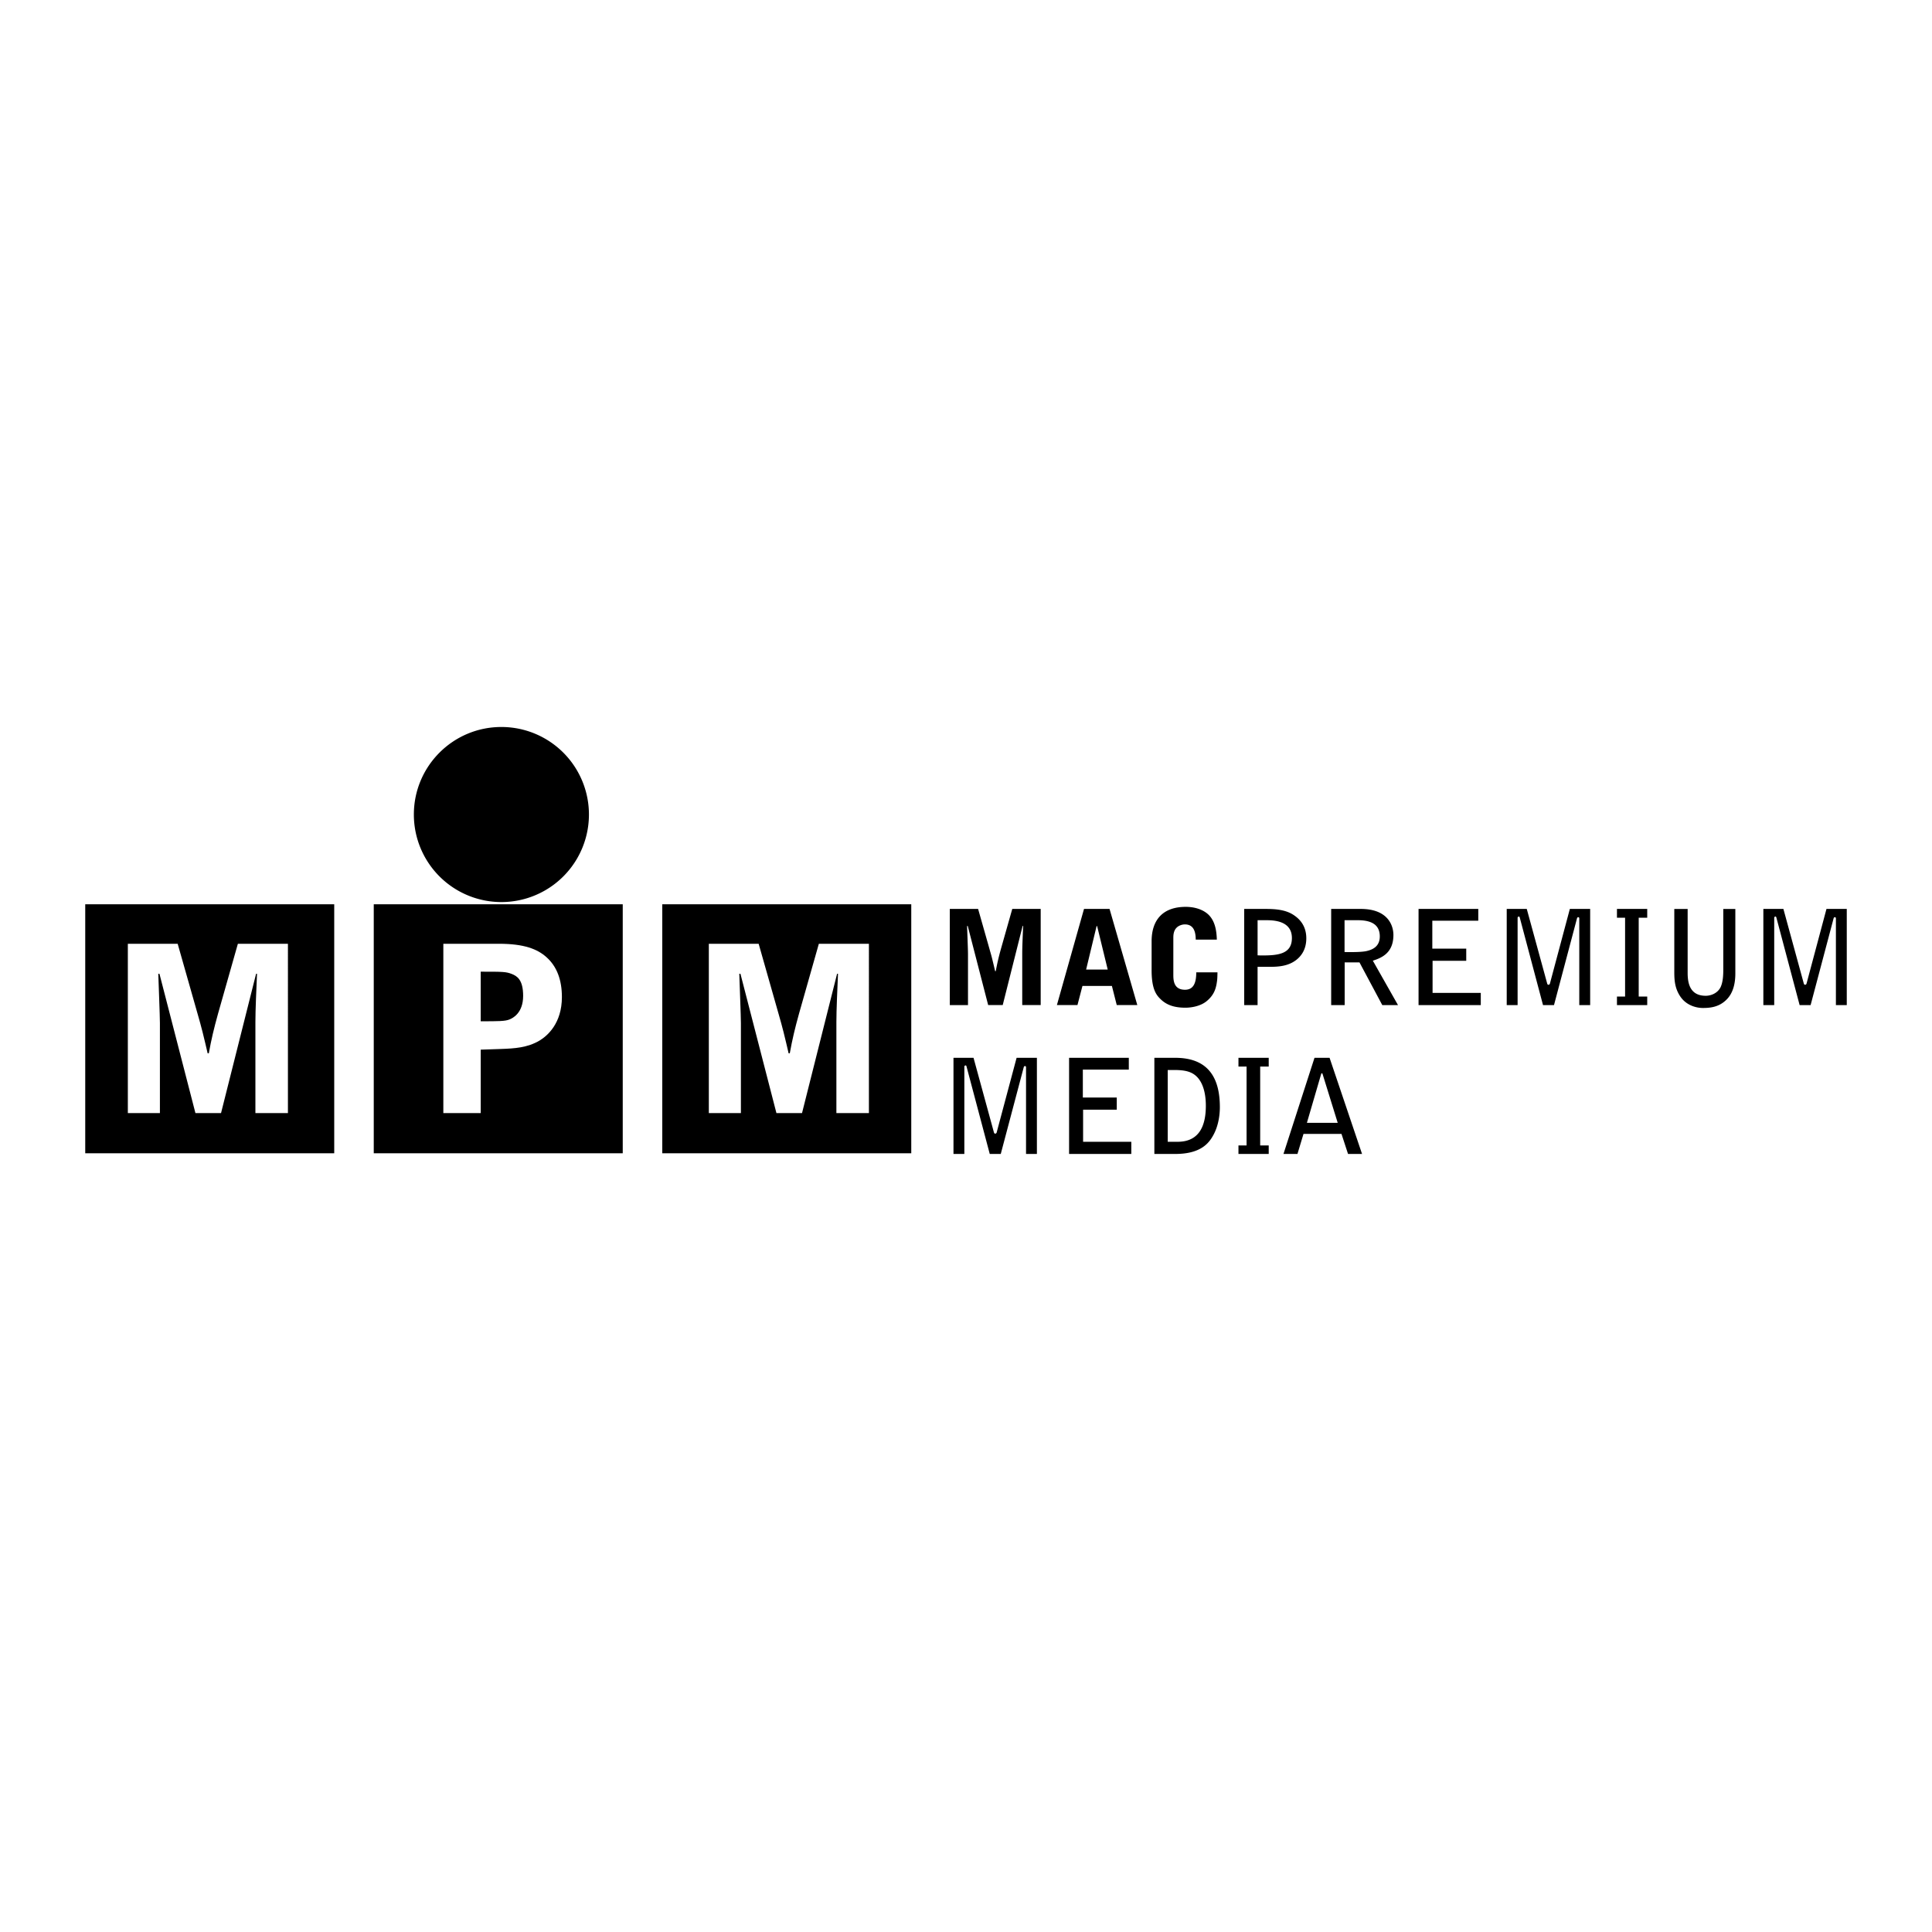
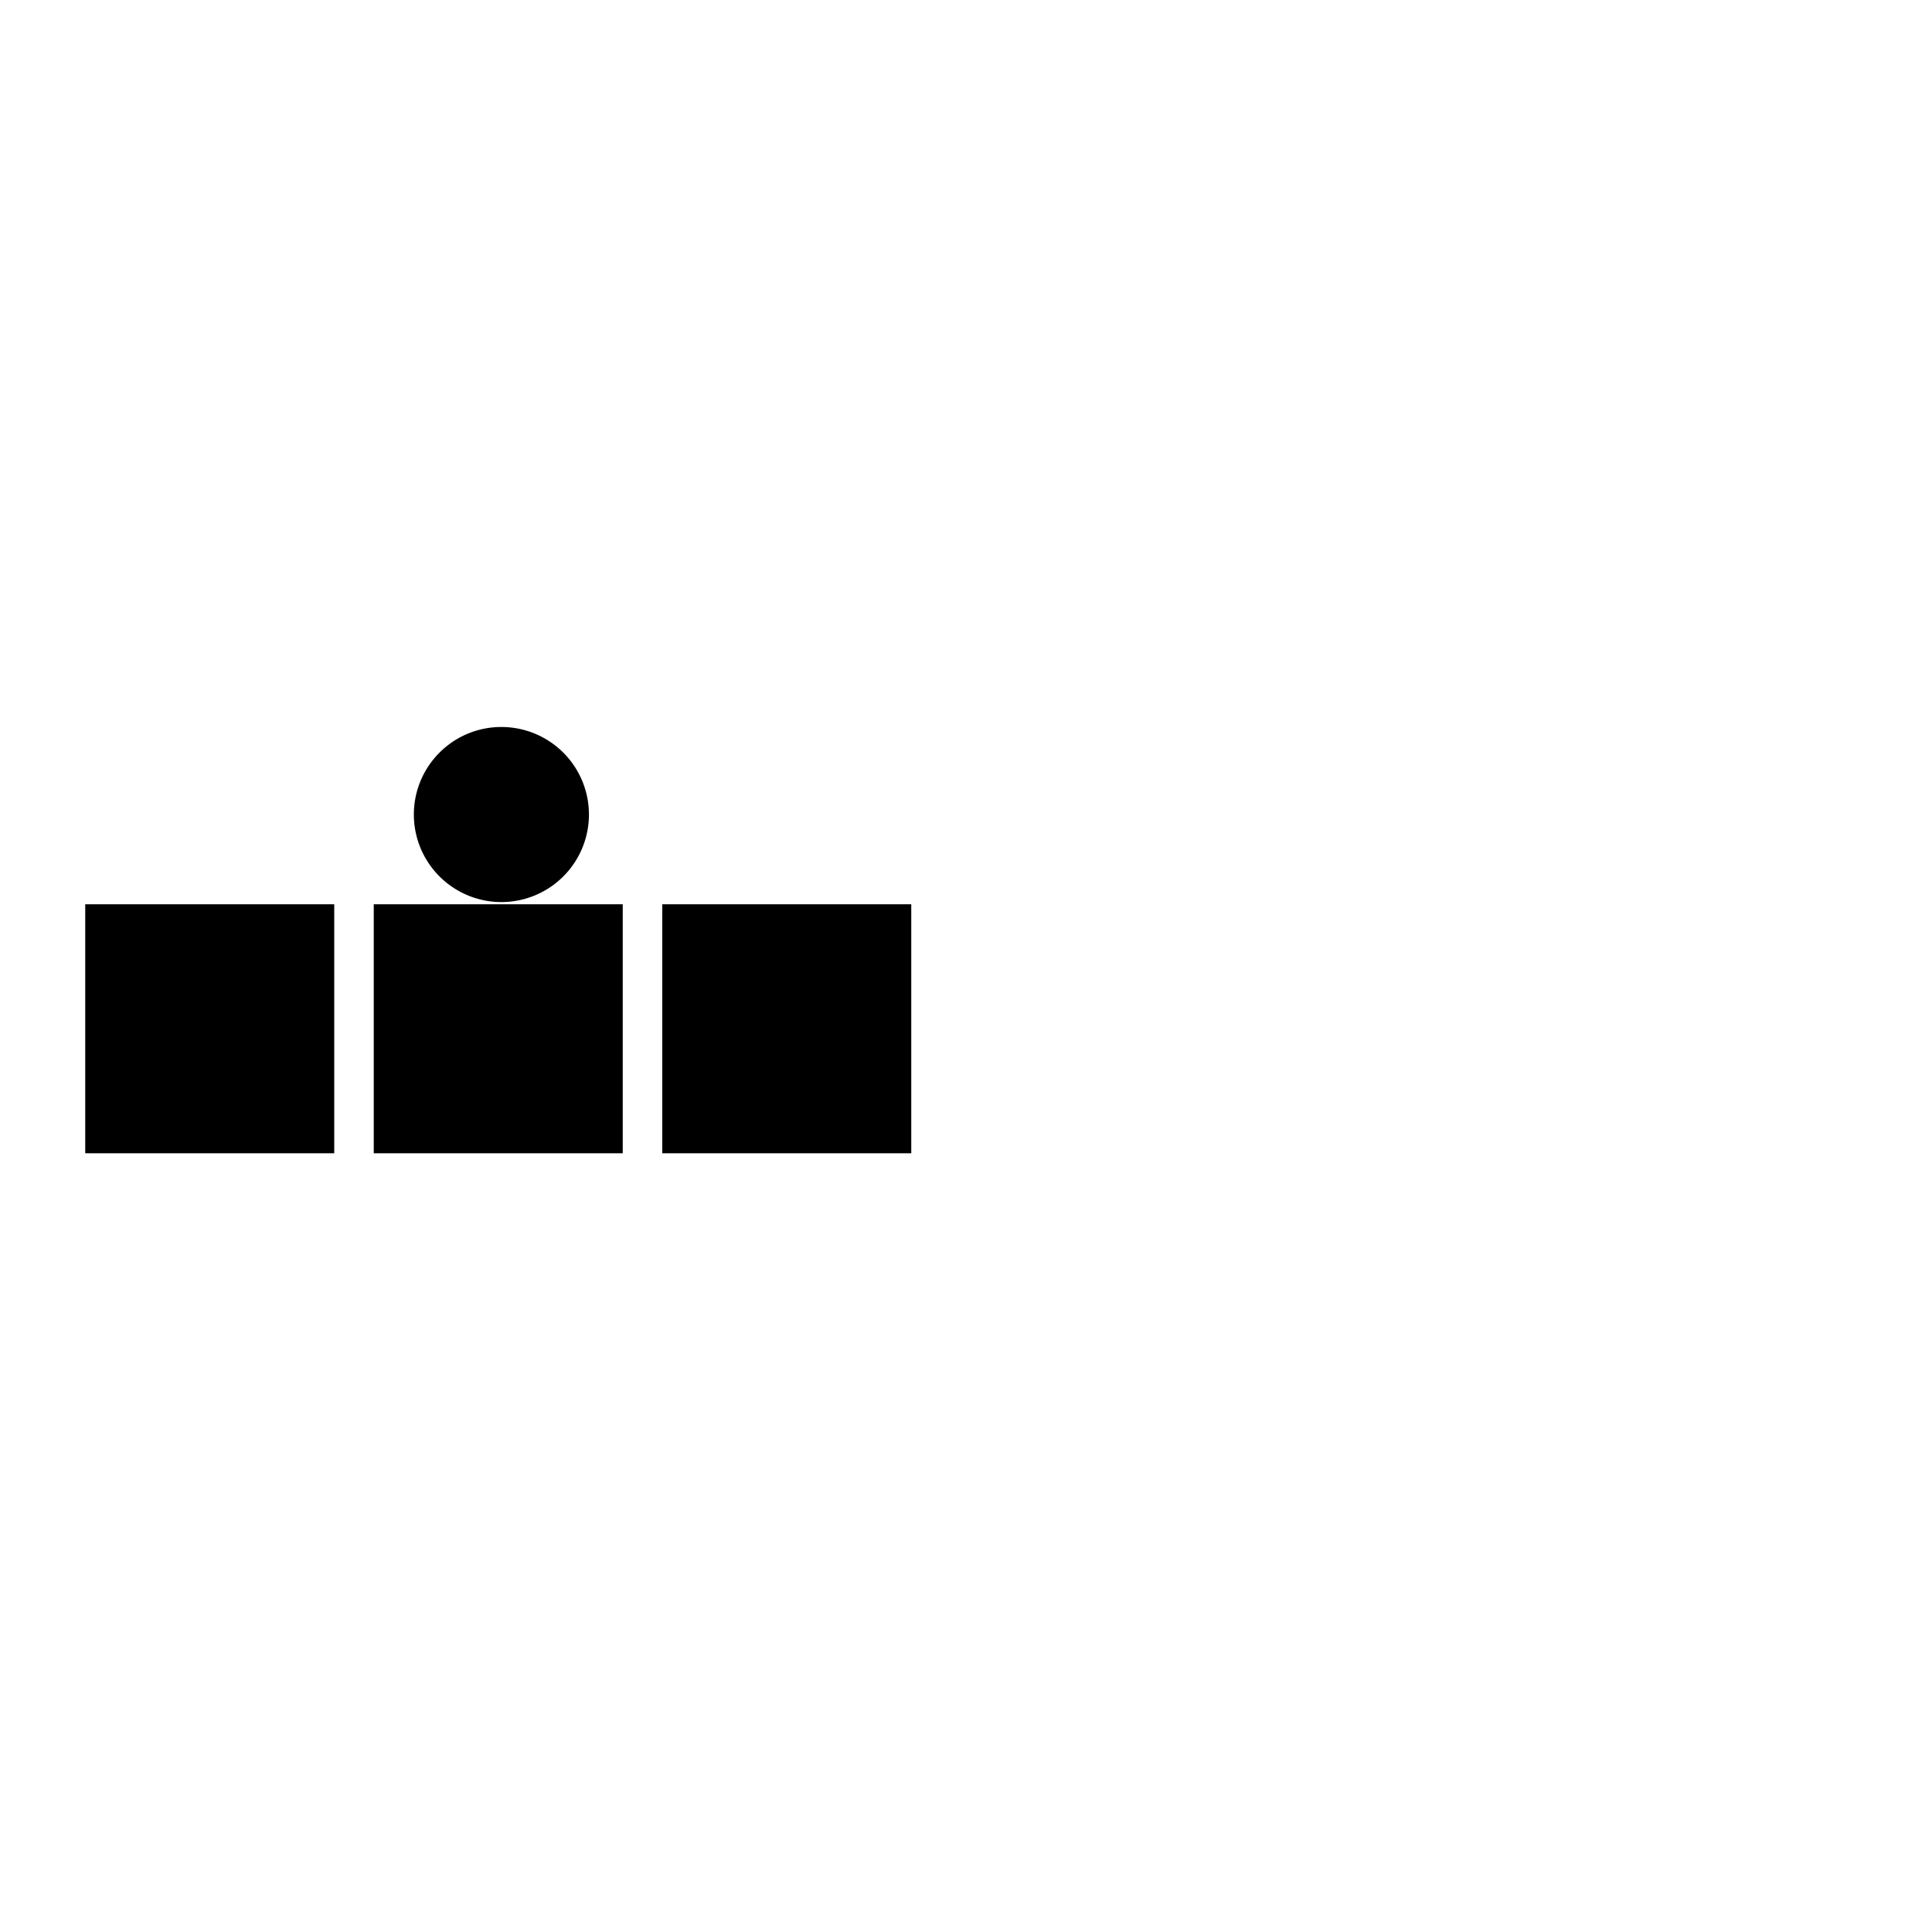
<svg xmlns="http://www.w3.org/2000/svg" width="2500" height="2500" viewBox="0 0 192.756 192.756">
  <g fill-rule="evenodd" clip-rule="evenodd">
-     <path fill="#fff" d="M0 0h192.756v192.756H0V0z" />
    <path d="M41.291 81.265c0-4.823 3.91-8.733 8.734-8.733a8.733 8.733 0 1 1 0 17.467 8.734 8.734 0 0 1-8.734-8.734zM8.504 90.218h24.842v24.842H8.504V90.218zM37.29 90.218h24.841v24.842H37.29V90.218zM66.075 90.218h24.842v24.842H66.075V90.218z" />
-     <path d="M12.755 111.053h3.199v-8.976c0-.713-.139-4.143-.161-4.925h.115l3.59 13.9h2.555l3.498-13.9h.092c-.068 1.61-.161 3.612-.161 4.81v9.091h3.245V94.16h-4.994l-1.979 6.974c-.415 1.496-.668 2.555-.921 3.958h-.115c-.069-.299-.414-1.771-.506-2.117-.185-.759-.276-1.013-.483-1.772l-2.003-7.042h-4.971v16.892zM47.96 96.945c2.232 0 2.508 0 3.106.229.507.207 1.128.553 1.128 2.187 0 1.726-1.059 2.232-1.358 2.348-.438.184-1.105.184-2.876.184v-4.948zm-3.728 14.108h3.729v-6.329l2.025-.068c1.312-.047 2.646-.116 3.866-.852.759-.461 2.209-1.703 2.209-4.327 0-1.681-.483-3.038-1.542-3.981-.897-.806-2.232-1.335-4.718-1.335h-5.569v16.892zM70.72 111.053h3.2v-8.976c0-.713-.139-4.143-.161-4.925h.115l3.59 13.9h2.554l3.498-13.9h.092c-.068 1.61-.161 3.612-.161 4.81v9.091h3.245V94.16h-4.995l-1.979 6.974c-.415 1.496-.667 2.555-.921 3.958h-.115c-.069-.299-.414-1.771-.506-2.117-.185-.759-.276-1.013-.483-1.772l-2.002-7.042H70.72v16.892z" fill="#fff" />
-     <path d="M99.846 115.13l2.299-8.677a.136.136 0 0 1 .131-.092c.039 0 .092.039.092.118v8.65h1.084v-9.592h-2.025l-1.986 7.436a.155.155 0 0 1-.156.131c-.053 0-.092-.039-.119-.117l-2.037-7.449h-2v9.592h1.084v-8.703c0-.078.065-.131.118-.131s.079.039.092.078l2.325 8.756h1.098zM106.662 115.13h6.209v-1.215h-4.81v-3.202h3.359v-1.215h-3.385v-2.784h4.586v-1.176h-5.959v9.592zM117.145 106.754c1.188 0 1.881.196 2.404.823.613.744.758 1.868.758 2.744 0 1.79-.523 3.594-2.811 3.594h-.992v-7.161h.641zm.117 8.376c2.535 0 3.346-1.084 3.764-1.829.588-1.032.68-2.222.68-2.836 0-3.084-1.281-4.927-4.457-4.927h-2.078v9.592h2.091zM123.561 115.13h3.019v-.849h-.851v-7.868h.851v-.875h-3.019v.875h.81v7.868h-.81v.849zM130.391 112.021l1.424-4.875c.014-.026.027-.065.066-.065s.053.026.066.052l1.516 4.889h-3.072v-.001zm4.103 3.109h1.398l-3.24-9.592h-1.504l-3.096 9.592h1.396l.602-1.999h3.791l.653 1.999zM94.761 100.277h1.816V95.18c0-.405-.078-2.353-.091-2.797h.065l2.039 7.894h1.451l1.986-7.894h.053c-.039.915-.092 2.052-.092 2.731v5.162h1.842v-9.592h-2.836l-1.123 3.959c-.236.85-.379 1.451-.523 2.248h-.064a86.76 86.76 0 0 0-.287-1.202c-.105-.432-.158-.575-.275-1.007l-1.137-3.999h-2.823v9.594h-.001zM110.518 96.735h-2.156l1.045-4.339h.053l1.058 4.339zm-2.366-6.05l-2.705 9.592h2.051l.498-1.908h2.939l.484 1.908h2.051l-2.77-9.592h-2.548zM114.896 96.801c0 1.961.51 2.509.9 2.889.602.588 1.373.849 2.484.849.418 0 1.41-.091 2.09-.64.797-.641.928-1.333 1.006-1.712.066-.405.08-.484.092-1.176h-2.117c0 1.031-.26 1.737-1.123 1.737-1.164 0-1.164-1.006-1.164-1.528v-3.646c0-.261.014-.732.354-1.045.209-.196.535-.301.797-.301 1.045 0 1.072 1.046 1.086 1.517h2.104c-.027-.771-.131-1.947-.994-2.627-.666-.523-1.529-.641-2.104-.641-2.234 0-3.41 1.242-3.41 3.438v2.886h-.001zM126.291 91.809c.668 0 2.602 0 2.602 1.778 0 1.555-1.295 1.738-2.902 1.738-.182 0-.352 0-.521-.013V91.81h.821v-.001zm-2.156 8.468h1.334v-3.816h1.162c.889 0 1.895-.053 2.719-.706.393-.314.98-.941.98-2.143 0-.967-.406-1.726-1.176-2.261-.838-.602-1.908-.667-2.941-.667h-2.078v9.593zM132.812 100.277h1.346v-4.26h1.477l2.275 4.26h1.568l-2.51-4.43c.863-.274 2.053-.758 2.053-2.562 0-.98-.576-2.601-3.256-2.601h-2.953v9.593zm2.653-8.468c1.439 0 2.197.497 2.197 1.621 0 1.072-.824 1.346-1.348 1.463-.496.105-1.438.105-2.168.092v-3.176h1.319zM141.529 100.277h6.209v-1.215h-4.81V95.86h3.359v-1.215h-3.385v-2.784h4.586v-1.176h-5.959v9.592zM155.043 100.277l2.301-8.678a.134.134 0 0 1 .129-.091c.039 0 .092.04.092.118v8.651h1.086v-9.592h-2.027l-1.986 7.436a.154.154 0 0 1-.156.13c-.053 0-.092-.039-.117-.117l-2.039-7.449h-2v9.592h1.086v-8.704c0-.078.064-.13.117-.13s.078.04.092.079l2.326 8.756h1.096v-.001zM161.324 100.277h3.02v-.849h-.85v-7.867h.85v-.876h-3.02v.876h.811v7.867h-.811v.849zM167.045 90.685v6.326c0 .861.078 1.646.613 2.43.668.968 1.752 1.125 2.223 1.125.705 0 1.633-.066 2.404-.863.652-.666.85-1.634.85-2.574v-6.443h-1.203v6.064c0 .521-.025 1.254-.287 1.777-.34.627-1.02.822-1.463.822-1.568 0-1.805-1.24-1.805-2.273v-6.39h-1.332v-.001zM180.645 100.277l2.301-8.678a.135.135 0 0 1 .131-.091c.039 0 .092.04.092.118v8.651h1.084v-9.592h-2.025l-1.986 7.436a.156.156 0 0 1-.158.13c-.051 0-.09-.039-.117-.117l-2.037-7.449h-2v9.592h1.084v-8.704c0-.078.064-.13.117-.13s.078.04.092.079l2.326 8.756h1.096v-.001z" />
  </g>
</svg>